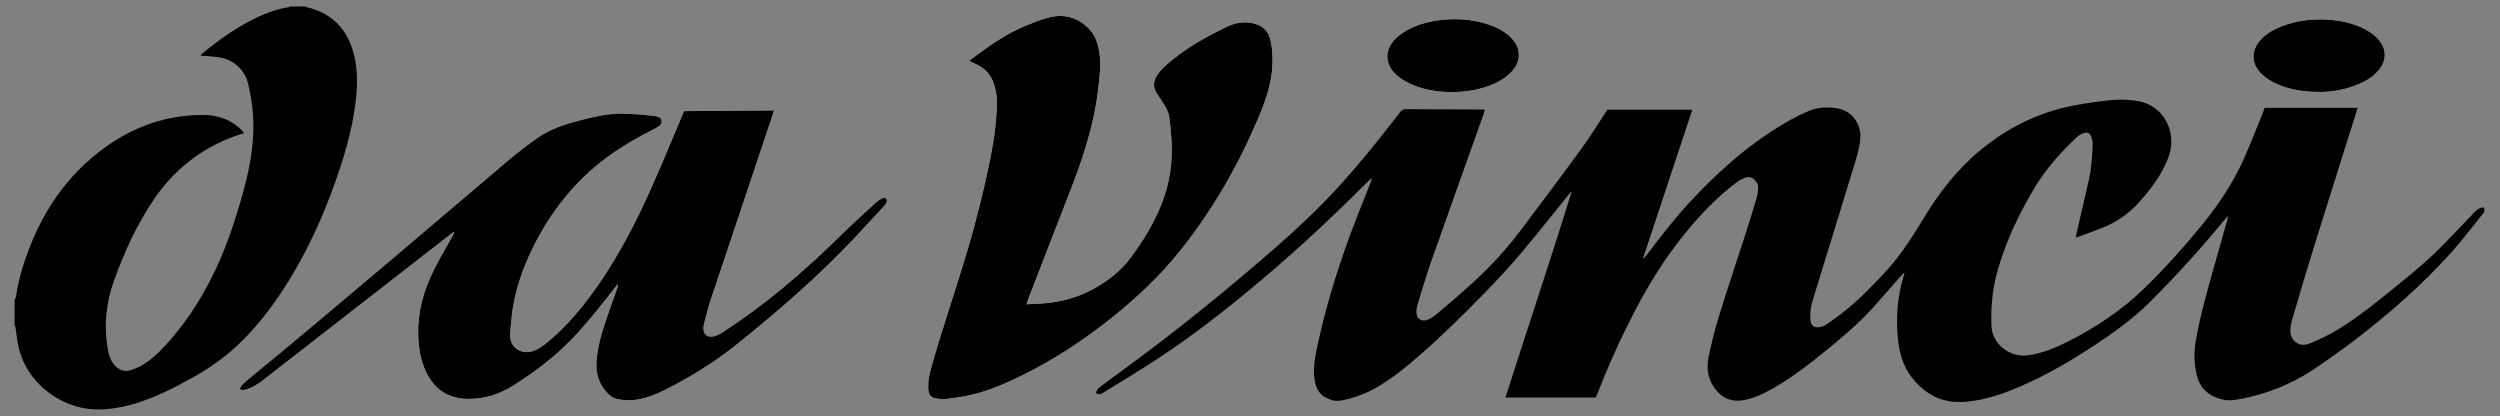
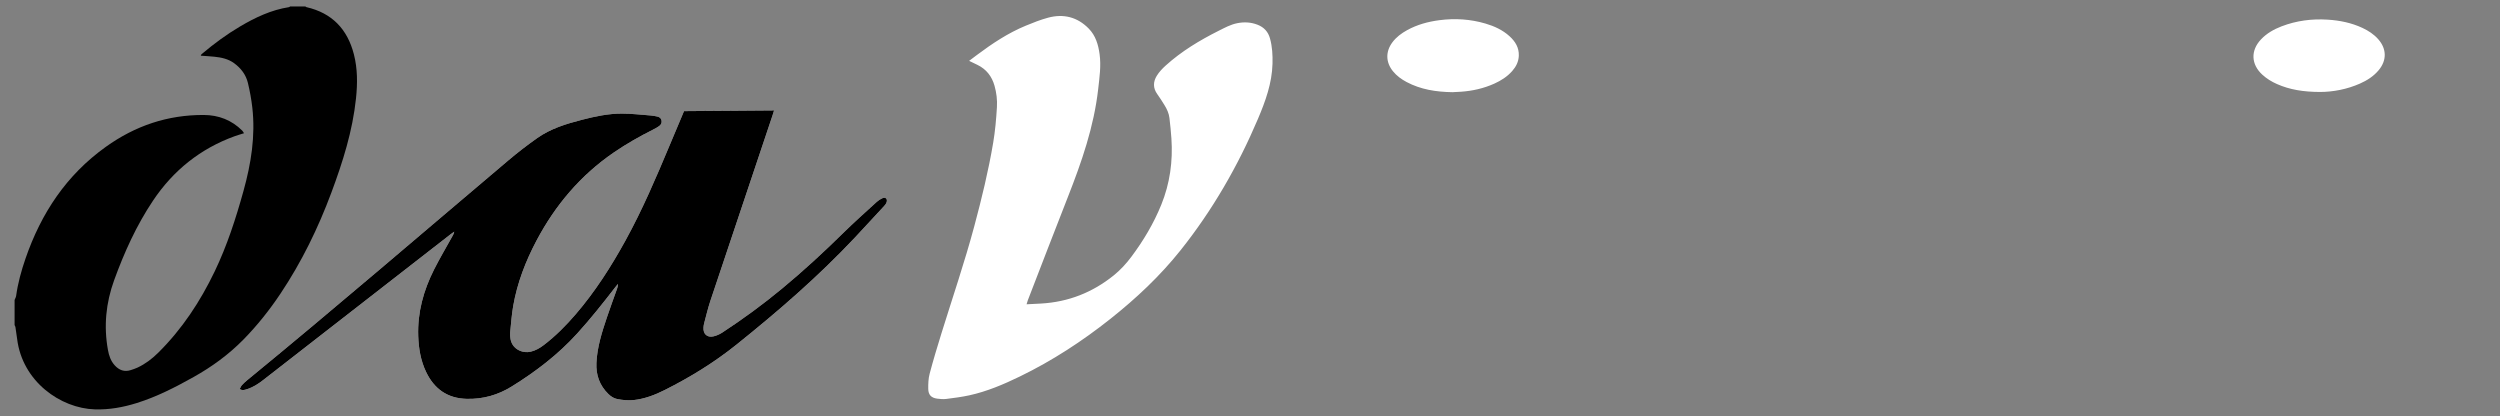
<svg xmlns="http://www.w3.org/2000/svg" version="1.1" viewBox="0 0 5570.615 927.997">
  <rect x="0" y="0" width="5570.615" height="927.997" fill="#808080" stroke="none" />
  <defs>
    <style> .cls-1 { fill: #fff; } </style>
  </defs>
  <g>
    <g id="Ebene_1">
      <g>
        <path class="cls-1" d="M1524.193,247.622c-11.077,26.305-21.575,51.126-31.987,75.983-30.112,71.885-60.643,143.581-98.266,211.975-32.023,58.215-67.645,114.027-111.031,164.583-21.532,25.09-44.708,48.489-71.052,68.595-8.808,6.722-18.233,12.267-29.161,14.855-19.267,4.564-42.813-6.366-45.433-30.451-.43-3.958-.93-8.017-.526-11.94,2.046-19.866,3.365-39.881,6.809-59.515,8.996-51.28,27.514-99.364,51.773-145.253,41.816-79.098,98.033-145.648,172.143-196.501,28.072-19.262,57.608-35.974,87.994-51.253,4.447-2.236,8.835-4.682,12.935-7.492,4.405-3.02,6.824-7.352,5.648-12.918-1.111-5.258-5.076-7.65-9.879-8.686-4.544-.98-9.152-1.882-13.777-2.231-21.566-1.625-43.146-4.233-64.724-4.254-30.097-.029-59.506,6.24-88.601,13.735-35.291,9.092-70.122,19.664-100.226,40.975-21.722,15.378-42.927,31.634-63.255,48.809-193.684,163.638-385.78,329.161-581.958,489.837-4.367,3.577-8.626,7.371-12.419,11.535-2.211,2.427-3.396,5.791-5.125,8.881,6.538,4.023,11.669,1.758,16.591.215,13.207-4.142,24.582-11.538,35.457-20.004,139.081-108.277,278.236-216.461,417.383-324.653,2.784-2.165,5.706-4.151,8.564-6.221-.49,3.674-1.989,6.475-3.527,9.254-13.863,25.056-28.553,49.696-41.423,75.252-23.395,46.456-37.028,95.443-35.189,148.1.964,27.613,5.408,54.411,17.283,79.462,18.135,38.259,47.753,59.473,91.047,60.486,36.096.845,69.225-8.576,99.677-27.417,53.77-33.268,103.662-71.366,146.36-118.421,29.815-32.857,57.381-67.526,84.43-102.639,1.98-2.57,4.088-5.041,6.136-7.558.215,4.067-.803,7.483-1.991,10.84-7.442,21.026-15.194,41.948-22.326,63.078-11.192,33.163-21.877,66.543-23.554,101.862-1.279,26.917,7.066,50.525,26.741,69.539,5.583,5.395,11.932,9.67,19.74,11.146,12.141,2.294,24.304,3.607,36.735,2.236,24.573-2.711,47.189-11.434,68.984-22.384,56.425-28.347,110.2-61.356,159.394-100.762,93.117-74.589,183.301-152.629,265.134-239.788,21.658-23.068,43.12-46.321,64.53-69.619,2.392-2.603,4.739-5.843,5.564-9.17,1.765-7.117-3.039-11.037-9.734-7.978-4.469,2.041-8.846,4.795-12.464,8.106-25.063,22.933-50.508,45.494-74.705,69.317-43.715,43.039-88.765,84.53-136.019,123.663-42.654,35.324-87.218,68.016-133.562,98.277-5.993,3.913-13.013,6.981-19.982,8.517-13.694,3.02-22.771-5.605-21.795-19.544.209-2.984.474-6.027,1.248-8.899,4.591-17.035,8.577-34.282,14.154-50.994,45.951-137.689,92.208-275.276,138.361-412.897,1.121-3.342,2.114-6.727,3.531-11.257-67.655.535-133.86,1.059-200.658,1.587ZM2287.443,678.032c1.255-4.035,1.882-6.569,2.816-8.983,29.692-76.704,59.102-153.52,89.218-230.058,30.679-77.97,58.117-156.768,67.567-240.669,2.907-25.809,6.666-51.557,3.117-77.639-2.885-21.206-8.791-41.256-24.135-56.939-25.307-25.869-56.172-33.586-90.707-24.3-16.967,4.563-33.486,11.121-49.765,17.848-39.383,16.276-74.588,39.703-108.565,65.094-5.573,4.165-11.126,8.357-17.582,13.209,6.886,3.322,12.812,6.145,18.707,9.033,19.761,9.684,31.996,25.458,37.933,46.495,4.39,15.556,6.313,31.62,5.356,47.469-1.602,26.547-3.918,53.198-8.339,79.399-10.586,62.741-25.622,124.548-42.103,185.998-21.574,80.443-48.52,159.231-73.188,238.722-9.271,29.875-18.316,59.844-26.323,90.073-2.848,10.751-3.241,22.411-3.089,33.633.183,13.532,6.746,20.113,19.99,21.867,6.56.869,13.382,1.49,19.89.671,17.148-2.158,34.372-4.331,51.238-8.002,39.607-8.62,76.679-24.423,112.99-42.05,72.252-35.076,139.13-78.681,201.943-128.548,57.307-45.496,110.461-95.367,156.175-152.735,71.264-89.432,127.795-187.619,172.439-292.726,16.704-39.327,31.249-79.346,32.412-122.899.51-19.098-.451-37.942-5.613-56.43-4.144-14.84-13.293-24.84-27.775-30.474-14.815-5.764-29.828-6.459-45.155-3.408-14.888,2.963-28.073,10.202-41.47,16.933-42.431,21.318-82.896,45.666-118.251,77.671-7.32,6.626-14.344,14.121-19.523,22.449-8.356,13.435-8.769,27.545,1.121,41.14,5.676,7.803,10.785,16.035,15.885,24.238,5.494,8.834,9.875,18.273,11.111,28.679,1.805,15.208,3.361,30.463,4.404,45.74,3.475,50.939-3.351,100.409-22.642,147.835-16.915,41.586-39.724,79.88-66.572,115.775-11.405,15.248-24.229,29.279-39.078,41.28-47.303,38.23-101.253,59.454-162.06,62.946-10.249.589-20.505,1.057-32.378,1.663ZM3236.305,205.406c5.226-.271,12.211-.525,19.18-1.014,25.783-1.808,50.668-7.446,74.29-18.077,15.009-6.755,28.712-15.511,39.732-27.957,8.608-9.722,14.247-20.71,14.775-34.069.72-18.222-7.884-31.939-20.662-43.564-15.344-13.959-33.764-22.379-53.425-28.182-33.696-9.945-68.065-12.103-102.803-7.585-25.242,3.283-49.587,9.886-72.063,22.269-12.65,6.97-24.103,15.463-32.824,27.186-15.37,20.659-14.869,44.417,1.395,64.395,8.328,10.229,18.781,17.817,30.365,23.967,31.377,16.658,65.289,22.029,102.041,22.631ZM5169.33,204.914c29.556.007,60.63-6.057,88.999-18.562,16.017-7.06,30.562-16.312,41.92-29.874,18.338-21.897,17.995-47.484-.784-68.889-9.837-11.212-22.052-19.167-35.448-25.416-24.466-11.415-50.377-16.65-77.193-18.362-35.364-2.258-69.724,2.16-102.864,14.865-17.259,6.616-33.192,15.624-45.986,29.215-23.356,24.811-22.085,55.454,2.973,78.472,9.656,8.871,20.698,15.624,32.651,20.905,28.806,12.726,59.174,17.5,95.732,17.646Z" />
-         <path d="M5535.516,472.392c-23.59,29.179-46.05,59.365-70.988,87.341-66.518,74.618-141.646,140.001-220.89,200.676-24.057,18.419-49.182,35.446-73.887,53.014-47.513,33.788-99.585,57.658-156.303,71.192-11.625,2.774-23.424,5.005-35.256,6.688-14.495,2.062-28.537-.667-41.981-6.269-21.074-8.782-34.609-24.186-40.517-46.337-6.992-26.222-7.572-52.784-2.959-79.284,9.092-52.221,23.319-103.234,37.697-154.188,10.668-37.808,21.387-75.601,32.061-113.407.8-2.831,1.41-5.716,2.646-10.78-2.963,2.883-4.569,4.169-5.843,5.726-52.821,64.499-108.681,126.215-167.712,185.113-38.233,38.146-81.688,69.388-126.564,98.9-51.001,33.54-103.646,64.168-159.643,88.7-34.853,15.268-70.519,28.075-108.362,33.837-18.544,2.823-37.084,3.657-55.673.32-29.812-5.352-53.385-20.949-73.521-43.114-23.175-25.511-34.221-55.771-38.118-89.389-5.87-50.631-2.186-100.375,12.886-149.167.283-.916.445-1.868,1.058-4.495-2.536,2.188-4.208,3.328-5.507,4.797-21.183,23.964-42.174,48.099-63.499,71.937-34.576,38.651-74.595,71.359-114.611,104.024-29.961,24.457-60.854,47.685-93.814,68.014-20.158,12.433-40.879,23.8-63.556,31.098-15.432,4.966-31.066,7.488-47.169,3.366-9.59-2.454-17.821-7.183-24.823-14.209-22.605-22.682-29.957-50.404-23.578-80.884,6.605-31.562,14.527-62.97,24.035-93.777,18.36-59.487,38.353-118.468,57.442-177.733,8.879-27.567,17.421-55.248,25.676-83.008,2.06-6.928,2.928-14.329,3.401-21.575.45-6.881-2.42-13.018-7.171-18.103-5.444-5.826-11.87-8.112-19.86-5.986-9.609,2.557-17.425,8.127-25.109,14.028-40.661,31.227-75.757,68-108.272,107.491-45.764,55.582-83.503,116.258-116.489,180.085-30.457,58.935-57.688,119.304-81.597,181.18-.95,2.459-2.116,4.835-3.356,7.644h-201.302c24.6-77.148,49.748-153.485,74.516-229.941,24.702-76.253,49.516-152.47,73.168-229.535-1.7,1.71-3.563,3.286-5.075,5.148-35.698,43.99-70.72,88.549-107.245,131.839-24.896,29.507-51.156,57.956-78.095,85.622-46.72,47.982-94.322,95.118-144.624,139.406-29.288,25.787-59.527,50.345-92.811,70.937-24.62,15.232-51.207,25.49-79.325,31.895-9.445,2.151-18.986,3.163-28.559-.116-22.747-7.791-35.631-19.706-38.229-54.75-1.814-24.462,3.561-48.465,8.737-72.211,20.894-95.873,51.058-188.919,86.522-280.305,10.239-26.385,20.839-52.63,31.269-78.941.945-2.384,1.86-4.779,1.456-8.12-2.761,2.647-5.571,5.245-8.275,7.949-66.689,66.701-135.229,131.43-206.646,193.057-84.329,72.768-171.208,142.3-264.484,203.39-38.446,25.179-77.94,48.758-117.012,72.978-5.312,3.293-10.871,6.832-17.469,1.714,1.341-8.649,7.772-13.058,13.829-17.553,19.8-14.695,39.713-29.236,59.605-43.807,100.6-73.691,197.502-152.009,292.199-233.113,48.102-41.198,95.417-83.207,139.812-128.436,45.81-46.671,88.087-96.404,128.699-147.594,14.705-18.536,29.328-37.139,43.756-55.89,3.35-4.353,6.948-6.247,12.572-6.206,56.977.418,113.956.571,170.935.819,1.294.006,2.587.265,4.833.51-1.103,3.822-1.901,7.255-3.075,10.554-38.95,109.48-78.179,218.861-116.762,328.47-10.934,31.062-20.068,62.761-29.837,94.228-1.469,4.733-2.37,9.759-2.713,14.706-1.205,17.378,11.672,26.489,27.163,18.991,6.234-3.018,12.216-6.959,17.527-11.417,38.28-32.135,76.465-64.392,111.863-99.765,28.098-28.078,54.045-58.043,77.842-89.829,44.531-59.483,89.322-118.781,133.046-178.854,20.367-27.983,38.496-57.597,58.071-87.122h189.181c-36.679,110.673-73.07,220.478-109.461,330.282.609.338,1.218.676,1.827,1.014,2.144-2.729,4.333-5.424,6.426-8.192,31.568-41.74,63.579-83.139,99.43-121.344,53.498-57.012,110.898-109.595,176.534-152.557,27.059-17.712,54.902-34.122,84.881-46.518,20.309-8.397,41.83-9.256,62.937-5.949,34.006,5.329,55.996,36.662,51.457,71.898-1.735,13.466-4.698,26.936-8.659,39.929-32.134,105.428-64.584,210.759-97.095,316.071-4.188,13.565-5.978,27.282-5.29,41.39.889,18.216,11.664,20.888,25.005,17.396,5.01-1.311,9.797-4.222,14.147-7.193,28.399-19.389,55.187-40.784,79.663-64.999,31.765-31.427,63.156-63.258,88.906-99.954,14.719-20.976,28.691-42.545,41.831-64.546,34.242-57.33,74.125-110.086,125.327-153.302,62.776-52.986,134.322-88.61,215.458-103.556,25.182-4.639,50.605-8.234,76.056-11.069,20.536-2.288,41.222-1.663,61.776,1.532,61.605,9.577,87.033,71.265,72.295,117.75-3.6,11.356-8.194,22.575-13.773,33.092-15.233,28.713-35.047,54.217-57.037,78.072-21.829,23.68-47.89,41.292-77.649,53.272-19.347,7.788-39.068,14.649-60.222,22.52.731-4.584.989-7.114,1.55-9.574,9.05-39.596,18.155-79.179,27.21-118.774,6.044-26.429,7.651-53.371,8.75-80.327.21-5.148-1.226-10.611-2.992-15.538-3.187-8.896-8.106-11.765-17.117-8.719-6.068,2.051-12.087,5.797-16.739,10.239-34.566,33.005-66.591,68.295-91.437,109.361-35.651,58.924-65.02,120.774-83.877,187.252-11.377,40.108-15.09,81.149-13.465,122.678,1.605,41.043,41.616,72.073,83.632,65.361,29.591-4.727,56.999-15.526,83.653-28.9,64.446-32.336,123.973-71.68,175.613-122.314,45.967-45.07,88.889-92.935,129.38-142.966,34.932-43.162,65.483-89.262,88.477-139.866,15.551-34.223,28.964-69.418,43.289-104.197,1.762-4.277,3.249-8.668,4.895-13.089h206.772c-1.173,4.162-1.981,7.35-2.967,10.482-31.183,99.085-62.633,198.086-93.482,297.274-17.103,54.993-33.31,110.267-49.633,165.5-2.145,7.257-3.321,14.986-3.66,22.554-.905,20.164,17.549,39.522,42.198,29.704,25.115-10.003,49.217-22.046,72.089-36.512,36.407-23.028,70.051-49.774,103.498-76.792,37.587-30.361,75.628-60.257,110.084-94.199,26.325-25.933,51.397-53.14,77.041-79.765,3.23-3.353,6.397-6.794,9.875-9.874,4.871-4.315,10.515-6.904,17.261-6.212v10Z" />
        <path d="M680.398,14.392c.814.522,1.564,1.324,2.451,1.528,57.037,13.066,91.301,49.118,105.682,105.022,8.329,32.375,8.171,65.293,4.728,98.225-7.61,72.765-29.525,141.877-54.885,209.996-29.487,79.202-66.35,154.754-113.412,225.137-24.501,36.642-51.818,71.022-82.715,102.474-32.674,33.261-69.957,60.401-110.6,83.167-40.73,22.815-82.127,44.099-126.846,58.093-30.345,9.495-61.279,15.115-93.322,14.167-76.737-2.271-161.665-62.357-173.278-156.826-1.095-8.911-2.446-17.792-3.826-26.664-.233-1.499-1.22-2.881-1.859-4.318-0-18.667-0-37.333-0-56,1.18-3.033,3.005-5.977,3.439-9.113,3.943-28.494,11.554-56.069,20.898-83.168,34.765-100.819,90.884-185.854,178.93-248.89,65.713-47.046,137.864-71.391,218.362-71.021,32.921.151,61.98,11.28,85.638,34.869,1.475,1.471,2.397,3.499,3.937,5.81-4.096,1.261-7.243,2.203-10.371,3.201-3.487,1.111-6.991,2.18-10.43,3.427-76.53,27.742-136.959,76.374-181.968,143.607-36.842,55.035-64.045,115.099-86.618,177.305-18.367,50.615-23.416,102.275-13.797,155.337,2.297,12.673,6.185,24.433,15.052,34.233,9.894,10.935,21.565,15.25,35.905,10.642,5.054-1.624,10.14-3.304,14.939-5.543,17.4-8.12,32.476-19.595,46.063-33.04,53.19-52.631,93.684-114.109,125.933-181.293,27.629-57.56,47.146-118.033,64.178-179.388,16.871-60.774,26.846-122.352,19.647-185.599-2.101-18.462-5.476-36.887-9.814-54.957-4.417-18.398-15.513-32.928-30.891-44.117-13.171-9.584-28.41-12.712-44.097-14.327-9.988-1.028-20.031-1.528-30.049-2.264.637-2.724,2.057-3.568,3.302-4.619,26.526-22.395,54.43-42.899,84.336-60.548,34.02-20.077,69.398-36.877,108.958-43.015.86-.133,1.606-1.003,2.405-1.529,11.331 0,22.663 0,33.994 0Z" />
        <path d="M1524.193,247.622c66.798-.528,133.003-1.052,200.658-1.587-1.417,4.53-2.41,7.915-3.531,11.257-46.153,137.621-92.41,275.208-138.361,412.897-5.577,16.712-9.563,33.959-14.154,50.994-.774,2.872-1.04,5.914-1.248,8.899-.975,13.939,8.102,22.564,21.795,19.544,6.968-1.537,13.989-4.604,19.982-8.517,46.344-30.26,90.908-62.953,133.562-98.277,47.254-39.133,92.304-80.624,136.019-123.663,24.198-23.823,49.643-46.384,74.705-69.317,3.618-3.31,7.995-6.064,12.464-8.106,6.695-3.058,11.5.862,9.734,7.978-.825,3.327-3.172,6.567-5.564,9.17-21.41,23.298-42.872,46.551-64.53,69.619-81.833,87.158-172.017,165.198-265.134,239.788-49.194,39.406-102.969,72.414-159.394,100.762-21.795,10.95-44.411,19.674-68.984,22.384-12.431,1.371-24.593.059-36.735-2.236-7.808-1.476-14.157-5.751-19.74-11.146-19.675-19.014-28.02-42.622-26.741-69.539,1.678-35.319,12.362-68.699,23.554-101.862,7.131-21.131,14.884-42.052,22.326-63.078,1.188-3.357,2.207-6.773,1.991-10.84-2.048,2.517-4.157,4.988-6.136,7.558-27.05,35.113-54.616,69.781-84.43,102.639-42.698,47.055-92.59,85.153-146.36,118.421-30.451,18.841-63.58,28.262-99.677,27.417-43.294-1.013-72.911-22.228-91.047-60.486-11.874-25.051-16.319-51.849-17.283-79.462-1.838-52.657,11.794-101.644,35.189-148.1,12.87-25.556,27.559-50.196,41.423-75.252,1.538-2.779,3.036-5.58,3.527-9.254-2.858,2.07-5.78,4.056-8.564,6.221-139.147,108.192-278.302,216.376-417.383,324.653-10.875,8.466-22.249,15.862-35.457,20.004-4.922,1.544-10.053,3.808-16.591-.215,1.729-3.09,2.913-6.453,5.125-8.881,3.793-4.163,8.051-7.958,12.419-11.535,196.178-160.675,388.274-326.199,581.958-489.837,20.328-17.175,41.534-33.431,63.255-48.809,30.104-21.312,64.934-31.883,100.226-40.975,29.095-7.496,58.504-13.764,88.601-13.735,21.577.021,43.158,2.629,64.724,4.254,4.624.348,9.233,1.251,13.777,2.231,4.803,1.035,8.768,3.427,9.879,8.686,1.176,5.565-1.243,9.898-5.648,12.918-4.1,2.81-8.488,5.256-12.935,7.492-30.386,15.279-59.922,31.991-87.994,51.253-74.11,50.852-130.327,117.403-172.143,196.501-24.26,45.889-42.777,93.973-51.773,145.253-3.444,19.634-4.764,39.649-6.809,59.515-.404,3.923.095,7.982.526,11.94,2.62,24.085,26.166,35.015,45.433,30.451,10.927-2.589,20.353-8.133,29.161-14.855,26.343-20.106,49.52-43.504,71.052-68.595,43.386-50.556,79.008-106.367,111.031-164.583,37.623-68.394,68.153-140.09,98.266-211.975,10.412-24.857,20.91-49.678,31.987-75.983Z" />
-         <path d="M2287.443,678.032c11.873-.606,22.129-1.075,32.378-1.663,60.807-3.492,114.757-24.717,162.06-62.946,14.849-12.001,27.673-26.032,39.078-41.28,26.848-35.894,49.657-74.189,66.572-115.775,19.29-47.425,26.117-96.896,22.642-147.835-1.042-15.277-2.599-30.532-4.404-45.74-1.235-10.406-5.617-19.845-11.111-28.679-5.101-8.203-10.209-16.434-15.885-24.238-9.89-13.595-9.477-27.705-1.121-41.14,5.179-8.327,12.203-15.822,19.523-22.449,35.355-32.005,75.819-56.353,118.251-77.671,13.397-6.731,26.582-13.97,41.47-16.933,15.327-3.05,30.34-2.356,45.155,3.408,14.482,5.635,23.631,15.634,27.775,30.474,5.162,18.488,6.123,37.332,5.613,56.43-1.162,43.553-15.708,83.571-32.412,122.899-44.643,105.106-101.175,203.294-172.439,292.726-45.714,57.368-98.868,107.239-156.175,152.735-62.813,49.867-129.691,93.472-201.943,128.548-36.311,17.628-73.383,33.431-112.99,42.05-16.866,3.671-34.09,5.844-51.238,8.002-6.508.819-13.33.198-19.89-.671-13.244-1.754-19.806-8.335-19.99-21.867-.152-11.222.241-22.882,3.089-33.633,8.007-30.229,17.052-60.198,26.323-90.073,24.668-79.491,51.614-158.279,73.188-238.722,16.481-61.451,31.517-123.257,42.103-185.998,4.421-26.201,6.737-52.852,8.339-79.399.957-15.849-.966-31.912-5.356-47.469-5.937-21.037-18.172-36.811-37.933-46.495-5.894-2.889-11.821-5.711-18.707-9.033,6.457-4.852,12.009-9.044,17.582-13.209,33.977-25.391,69.182-48.819,108.565-65.094,16.279-6.728,32.798-13.286,49.765-17.848,34.535-9.287,65.399-1.569,90.707,24.3,15.344,15.684,21.249,35.733,24.135,56.939,3.549,26.082-.21,51.83-3.117,77.639-9.45,83.9-36.888,162.699-67.567,240.669-30.116,76.538-59.526,153.353-89.218,230.058-.935,2.414-1.562,4.948-2.816,8.983Z" />
-         <path d="M3236.305,205.406c-36.751-.602-70.663-5.973-102.041-22.631-11.583-6.15-22.037-13.737-30.365-23.967-16.265-19.978-16.765-43.736-1.395-64.395,8.721-11.723,20.174-20.216,32.824-27.186,22.476-12.383,46.822-18.986,72.063-22.269,34.738-4.518,69.107-2.36,102.803,7.585,19.661,5.803,38.081,14.223,53.425,28.182,12.778,11.624,21.381,25.342,20.662,43.564-.528,13.359-6.167,24.346-14.775,34.069-11.02,12.446-24.723,21.202-39.732,27.957-23.622,10.631-48.507,16.269-74.29,18.077-6.968.489-13.954.743-19.18,1.014Z" />
-         <path d="M5169.33,204.914c-36.557-.146-66.925-4.921-95.732-17.646-11.953-5.281-22.995-12.034-32.651-20.905-25.057-23.018-26.328-53.661-2.973-78.472,12.794-13.591,28.728-22.599,45.986-29.215,33.14-12.705,67.5-17.123,102.864-14.865,26.816,1.712,52.727,6.948,77.193,18.362,13.396,6.25,25.611,14.204,35.448,25.416,18.779,21.404,19.122,46.992.784,68.889-11.358,13.563-25.903,22.814-41.92,29.874-28.369,12.505-59.443,18.569-88.999,18.562Z" />
+         <path d="M5169.33,204.914Z" />
      </g>
    </g>
  </g>
</svg>